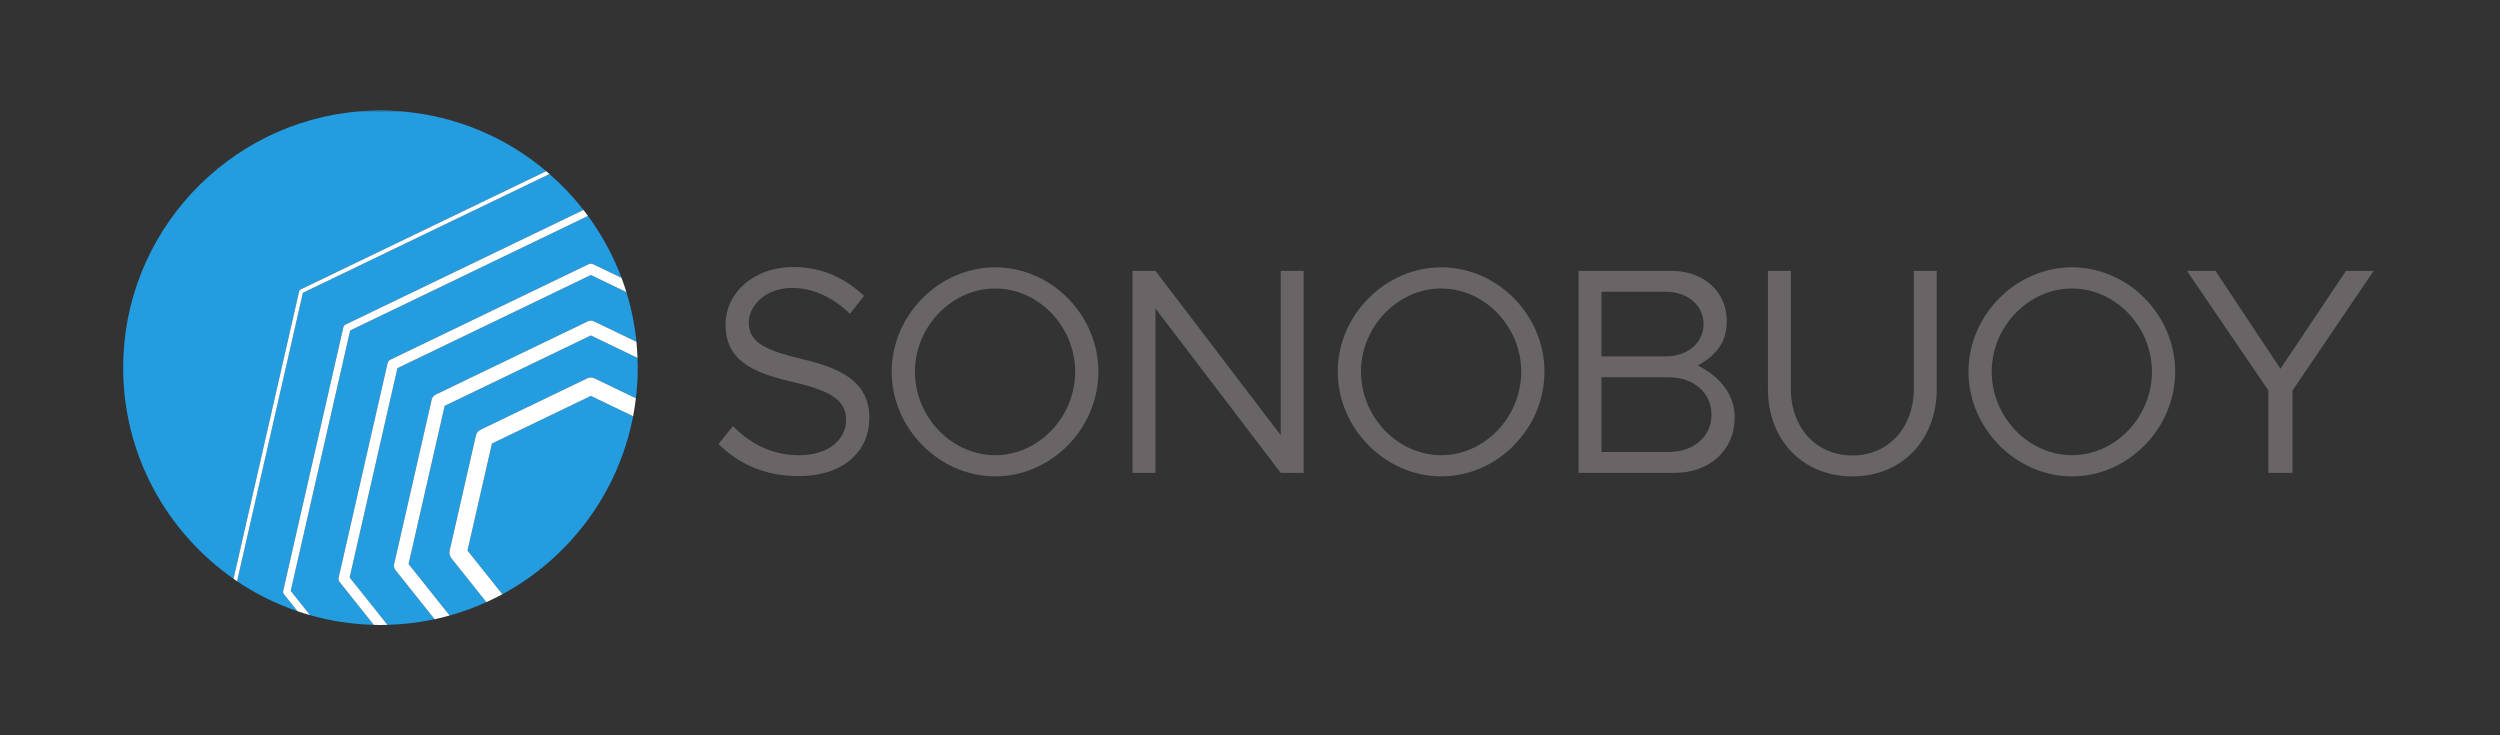
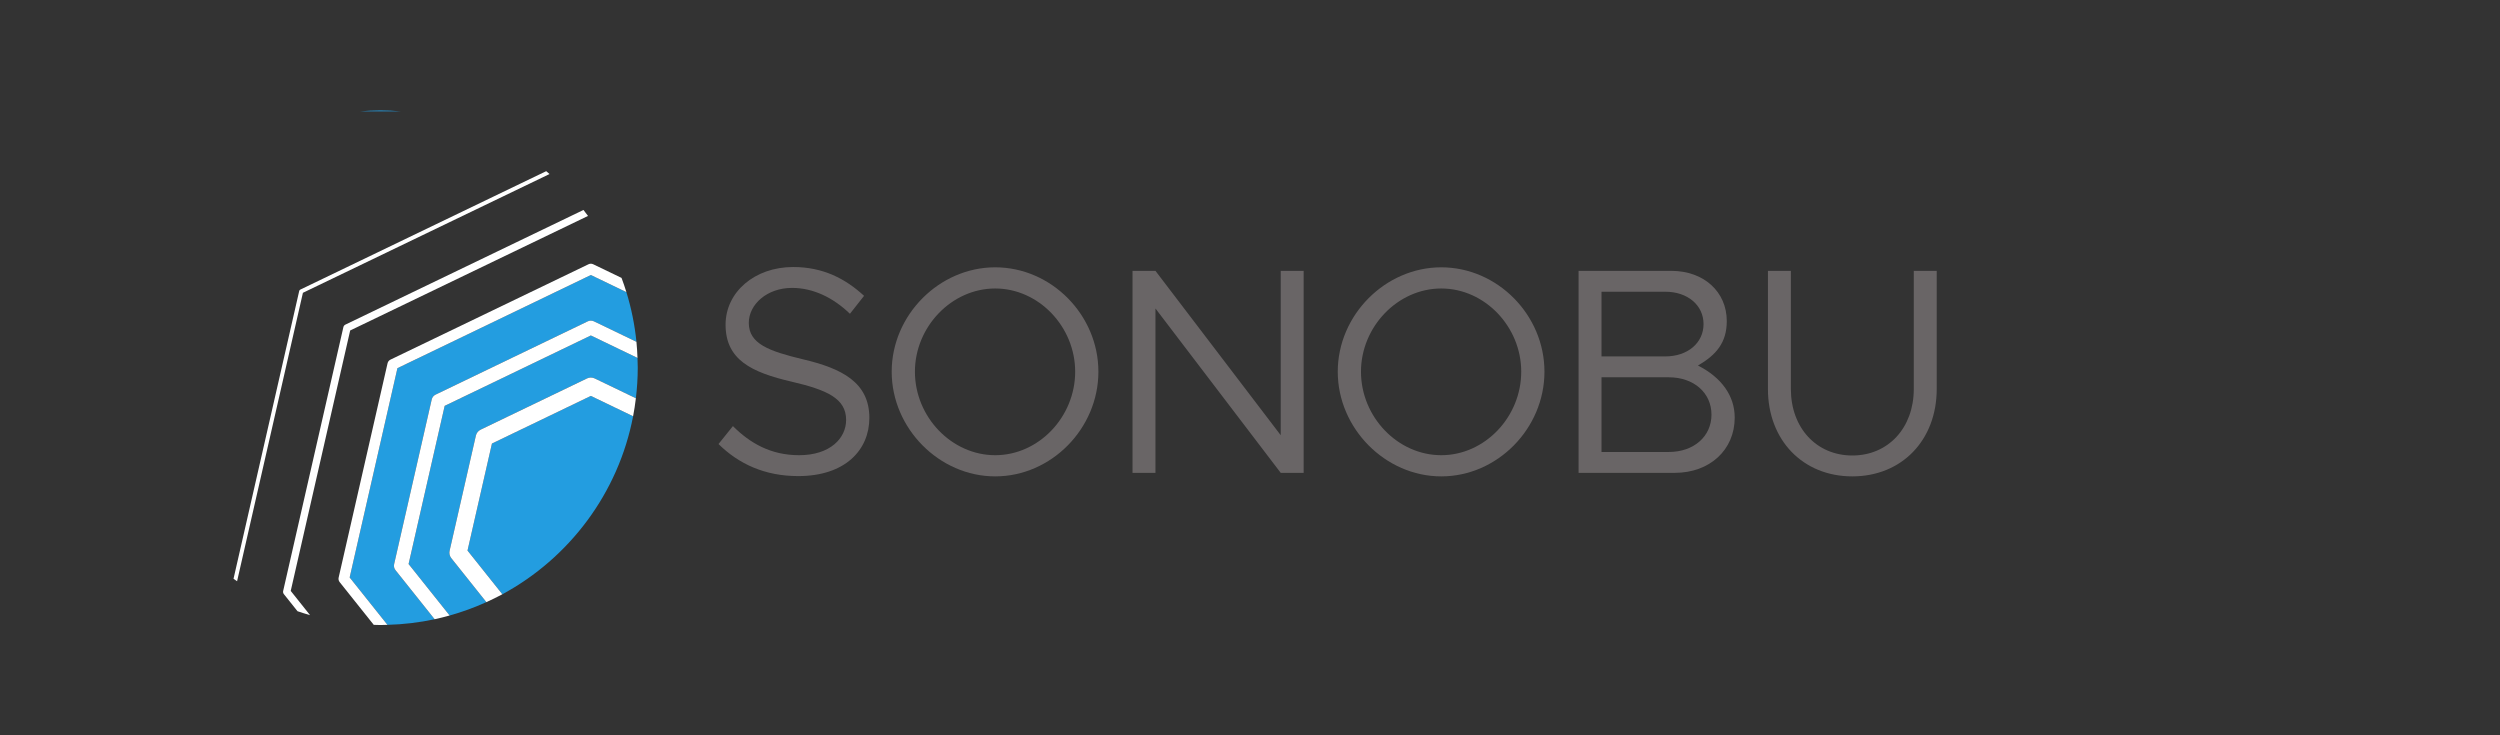
<svg xmlns="http://www.w3.org/2000/svg" viewBox="0 0 680 200" height="200" width="680" xml:space="preserve" id="svg2" version="1.1">
  <rect x="0" y="0" width="680" height="200" fill="#333333" stroke="none" />
  <defs id="defs6" />
  <g transform="matrix(1.333,0,0,-1.333,0,200)" id="g10">
    <g transform="scale(0.1)" id="g12">
-       <path id="path14" style="fill:#239de0;fill-opacity:1;fill-rule:nonzero;stroke:none" d="m 593.238,294.602 39.442,-49.461 c 41.476,-11.813 85.011,-18.629 129.957,-19.789 l -69.532,87.179 c -2.074,2.61 -2.851,6.008 -2.113,9.25 l 99.821,437.34 c 0.742,3.242 2.917,5.973 5.917,7.418 l 404.16,194.633 c 3,1.445 6.49,1.445 9.48,0 l 57.87,-27.867 c -16.99,45.461 -40.13,87.925 -68.38,126.445 L 714.531,826.023 593.238,294.602" />
      <path id="path16" style="fill:#239de0;fill-opacity:1;fill-rule:nonzero;stroke:none" d="M 907.383,672.227 833.723,349.488 917.5,244.441 c 25.828,7.219 50.852,16.368 74.922,27.289 l -71.57,89.739 c -3.372,4.23 -4.629,9.769 -3.43,15.031 l 53.652,235.07 c 1.199,5.278 4.746,9.707 9.61,12.051 l 217.246,104.621 c 4.86,2.344 10.54,2.344 15.41,0 l 84.17,-40.531 c 2.42,20.441 3.82,41.199 3.82,62.289 0,6.715 -0.26,13.363 -0.51,20.02 l -95.19,45.839 -298.247,-143.632" />
      <path id="path18" style="fill:#239de0;fill-opacity:1;fill-rule:nonzero;stroke:none" d="m 776.328,1275 c -14.062,0 -27.949,-0.72 -41.734,-1.81 h 83.472 c -13.789,1.09 -27.675,1.81 -41.738,1.81" />
      <path id="path20" style="fill:#239de0;fill-opacity:1;fill-rule:nonzero;stroke:none" d="m 1003.81,595.332 -49.857,-218.391 71.107,-89.16 c 136.47,73.739 236.68,206.18 266.78,363.231 l -86.21,41.511 -201.82,-97.191" />
      <path id="path22" style="fill:#239de0;fill-opacity:1;fill-rule:nonzero;stroke:none" d="m 810.957,749.125 -97.48,-427.074 77.109,-96.692 c 32.93,0.891 65.129,4.75 96.289,11.45 L 806.98,337 c -2.722,3.422 -3.75,7.879 -2.769,12.141 l 76.734,336.207 c 0.969,4.257 3.828,7.84 7.766,9.734 L 1199.4,844.707 c 3.94,1.895 8.52,1.895 12.46,0 l 86.81,-41.809 c -3.51,34.907 -10.48,68.801 -20.51,101.364 l -72.53,34.933 -394.673,-190.07" />
-       <path id="path24" style="fill:#239de0;fill-opacity:1;fill-rule:nonzero;stroke:none" d="m 483.754,314.301 c 37.887,-25.52 79.316,-46.11 123.312,-61.141 l -27.836,34.899 c -1.425,1.793 -1.96,4.132 -1.453,6.363 l 122.907,538.473 c 0.507,2.226 2.004,4.109 4.062,5.097 l 485.834,233.958 c -20.73,26.6 -43.92,51.14 -69.28,73.29 L 618.105,902.922 483.754,314.301" />
-       <path id="path26" style="fill:#239de0;fill-opacity:1;fill-rule:nonzero;stroke:none" d="m 476.508,319.398 134.043,587.274 c 0.273,1.215 1.094,2.234 2.219,2.777 l 501.78,241.641 c -81.44,68.79 -184.023,113.2 -296.484,122.1 H 734.594 C 464.566,1251.82 251.328,1025.41 251.328,750 c 0,-178.07 89.199,-335.629 225.18,-430.602" />
      <path id="path28" style="fill:#ffffff;fill-opacity:1;fill-rule:nonzero;stroke:none" d="M 1197.93,728.242 980.684,623.621 c -4.864,-2.344 -8.411,-6.773 -9.61,-12.051 L 917.422,376.5 c -1.199,-5.262 0.058,-10.801 3.43,-15.031 l 71.57,-89.739 c 11.068,5.02 21.988,10.309 32.638,16.051 l -71.107,89.16 49.857,218.391 201.82,97.191 86.21,-41.511 c 2.32,12.09 4.2,24.332 5.67,36.699 l -84.17,40.531 c -4.87,2.344 -10.55,2.344 -15.41,0" />
      <path id="path30" style="fill:#ffffff;fill-opacity:1;fill-rule:nonzero;stroke:none" d="M 1199.4,844.707 888.711,695.082 c -3.938,-1.894 -6.797,-5.477 -7.766,-9.734 L 804.211,349.141 c -0.981,-4.262 0.047,-8.719 2.769,-12.141 l 79.895,-100.191 c 10.332,2.23 20.527,4.812 30.625,7.632 l -83.777,105.047 73.66,322.739 298.247,143.632 95.19,-45.839 c -0.42,11.039 -1.06,22.023 -2.15,32.878 l -86.81,41.809 c -3.94,1.895 -8.52,1.895 -12.46,0" />
      <path id="path32" style="fill:#ffffff;fill-opacity:1;fill-rule:nonzero;stroke:none" d="M 1200.89,961.172 796.73,766.539 c -3,-1.445 -5.175,-4.176 -5.917,-7.418 l -99.821,-437.34 c -0.738,-3.242 0.039,-6.64 2.113,-9.25 l 69.532,-87.179 c 4.558,-0.122 9.101,-0.352 13.691,-0.352 4.785,0 9.5,0.23 14.258,0.359 l -77.109,96.692 97.48,427.074 394.673,190.07 72.53,-34.933 c -3.01,9.808 -6.34,19.484 -9.92,29.043 l -57.87,27.867 c -2.99,1.445 -6.48,1.445 -9.48,0" />
      <path id="path34" style="fill:#ffffff;fill-opacity:1;fill-rule:nonzero;stroke:none" d="M 700.684,832.895 577.777,294.422 c -0.507,-2.231 0.028,-4.57 1.453,-6.363 l 27.836,-34.899 c 8.442,-2.89 16.981,-5.558 25.614,-8.019 l -39.442,49.461 121.293,531.421 485.329,233.727 c -3.02,4.12 -6.15,8.17 -9.28,12.2 L 704.746,837.992 c -2.058,-0.988 -3.555,-2.871 -4.062,-5.097" />
      <path id="path36" style="fill:#ffffff;fill-opacity:1;fill-rule:nonzero;stroke:none" d="M 610.551,906.672 476.508,319.398 c 2.422,-1.687 4.797,-3.449 7.246,-5.097 L 618.105,902.922 1121.3,1145.24 c -2.24,1.97 -4.47,3.93 -6.75,5.85 L 612.77,909.449 c -1.125,-0.543 -1.946,-1.562 -2.219,-2.777" />
      <path id="path38" style="fill:#696566;fill-opacity:1;fill-rule:nonzero;stroke:none" d="m 1466.12,594.32 29.41,36.598 c 34.79,-34.801 77.39,-59.395 134.99,-59.395 63.59,0 95.99,34.793 95.99,71.993 0,43.797 -38.99,61.203 -110.99,78 -82.8,19.199 -134.99,45 -134.99,116.394 0,65.996 58.8,117.598 137.99,117.598 61.2,0 106.79,-24.004 144.6,-58.797 l -28.8,-36.606 c -34.2,33 -75,52.801 -118.2,52.801 -51,0 -88.2,-33.597 -88.2,-71.398 0,-42.598 40.8,-57.598 111,-74.395 78.59,-18.597 135,-46.8 135,-119.394 0,-65.399 -49.2,-118.797 -145.2,-118.797 -67.8,0 -121.2,24.598 -162.6,65.398" />
      <path id="path40" style="fill:#696566;fill-opacity:1;fill-rule:nonzero;stroke:none" d="m 2193.91,741.914 c 0,91.797 -74.41,169.797 -163.2,169.797 -88.8,0 -163.8,-78 -163.8,-169.797 0,-92.398 75,-170.391 163.8,-170.391 88.79,0 163.2,77.993 163.2,170.391 z m -374.39,0 c 0,115.797 97.2,212.992 211.19,212.992 114.59,0 210.59,-97.195 210.59,-212.992 0,-115.797 -96,-213.594 -210.59,-213.594 -113.99,0 -211.19,97.797 -211.19,213.594" />
      <path id="path42" style="fill:#696566;fill-opacity:1;fill-rule:nonzero;stroke:none" d="m 2310.91,947.703 h 46.8 L 2613.3,612.32 v 335.383 h 46.8 v -412.18 h -46.8 L 2357.71,870.906 V 535.523 h -46.8 v 412.18" />
      <path id="path44" style="fill:#696566;fill-opacity:1;fill-rule:nonzero;stroke:none" d="m 3104.09,741.914 c 0,91.797 -74.39,169.797 -163.19,169.797 -88.8,0 -163.8,-78 -163.8,-169.797 0,-92.398 75,-170.391 163.8,-170.391 88.8,0 163.19,77.993 163.19,170.391 z m -374.38,0 c 0,115.797 97.19,212.992 211.19,212.992 114.59,0 210.58,-97.195 210.58,-212.992 0,-115.797 -95.99,-213.594 -210.58,-213.594 -114,0 -211.19,97.797 -211.19,213.594" />
      <path id="path46" style="fill:#696566;fill-opacity:1;fill-rule:nonzero;stroke:none" d="m 3405.29,578.121 c 51.01,0 87,31.801 87,76.195 0,44.399 -35.99,76.196 -87,76.196 H 3267.9 V 578.121 Z m -7.19,194.992 c 45.59,0 77.99,27.602 77.99,65.996 0,38.403 -32.4,65.996 -77.99,65.996 H 3267.9 V 773.113 Z m -177,174.59 h 189 c 66.59,0 113.4,-42.598 113.4,-102.598 0,-43.792 -21.61,-68.992 -58.8,-90.593 47.39,-24 74.99,-61.196 74.99,-106.192 0,-66 -51,-112.797 -122.4,-112.797 H 3221.1 v 412.18" />
      <path id="path48" style="fill:#696566;fill-opacity:1;fill-rule:nonzero;stroke:none" d="m 3607.5,706.516 v 241.187 h 46.8 V 706.516 c 0,-79.196 52.19,-135.594 125.39,-135.594 73.2,0 125.4,56.398 125.4,135.594 v 241.187 h 46.79 V 706.516 c 0,-104.399 -71.39,-178.196 -172.19,-178.196 -100.79,0 -172.19,73.797 -172.19,178.196" />
-       <path id="path50" style="fill:#696566;fill-opacity:1;fill-rule:nonzero;stroke:none" d="m 4391.07,741.914 c 0,91.797 -74.4,169.797 -163.19,169.797 -88.8,0 -163.8,-78 -163.8,-169.797 0,-92.398 75,-170.391 163.8,-170.391 88.79,0 163.19,77.993 163.19,170.391 z m -374.38,0 c 0,115.797 97.2,212.992 211.19,212.992 114.59,0 210.59,-97.195 210.59,-212.992 0,-115.797 -96,-213.594 -210.59,-213.594 -113.99,0 -211.19,97.797 -211.19,213.594" />
-       <path id="path52" style="fill:#696566;fill-opacity:1;fill-rule:nonzero;stroke:none" d="m 4628.68,703.516 -166.19,244.187 h 58.19 l 132.6,-199.789 133.8,199.789 h 56.4 L 4677.88,703.516 V 535.523 h -49.2 v 167.993" />
    </g>
  </g>
</svg>